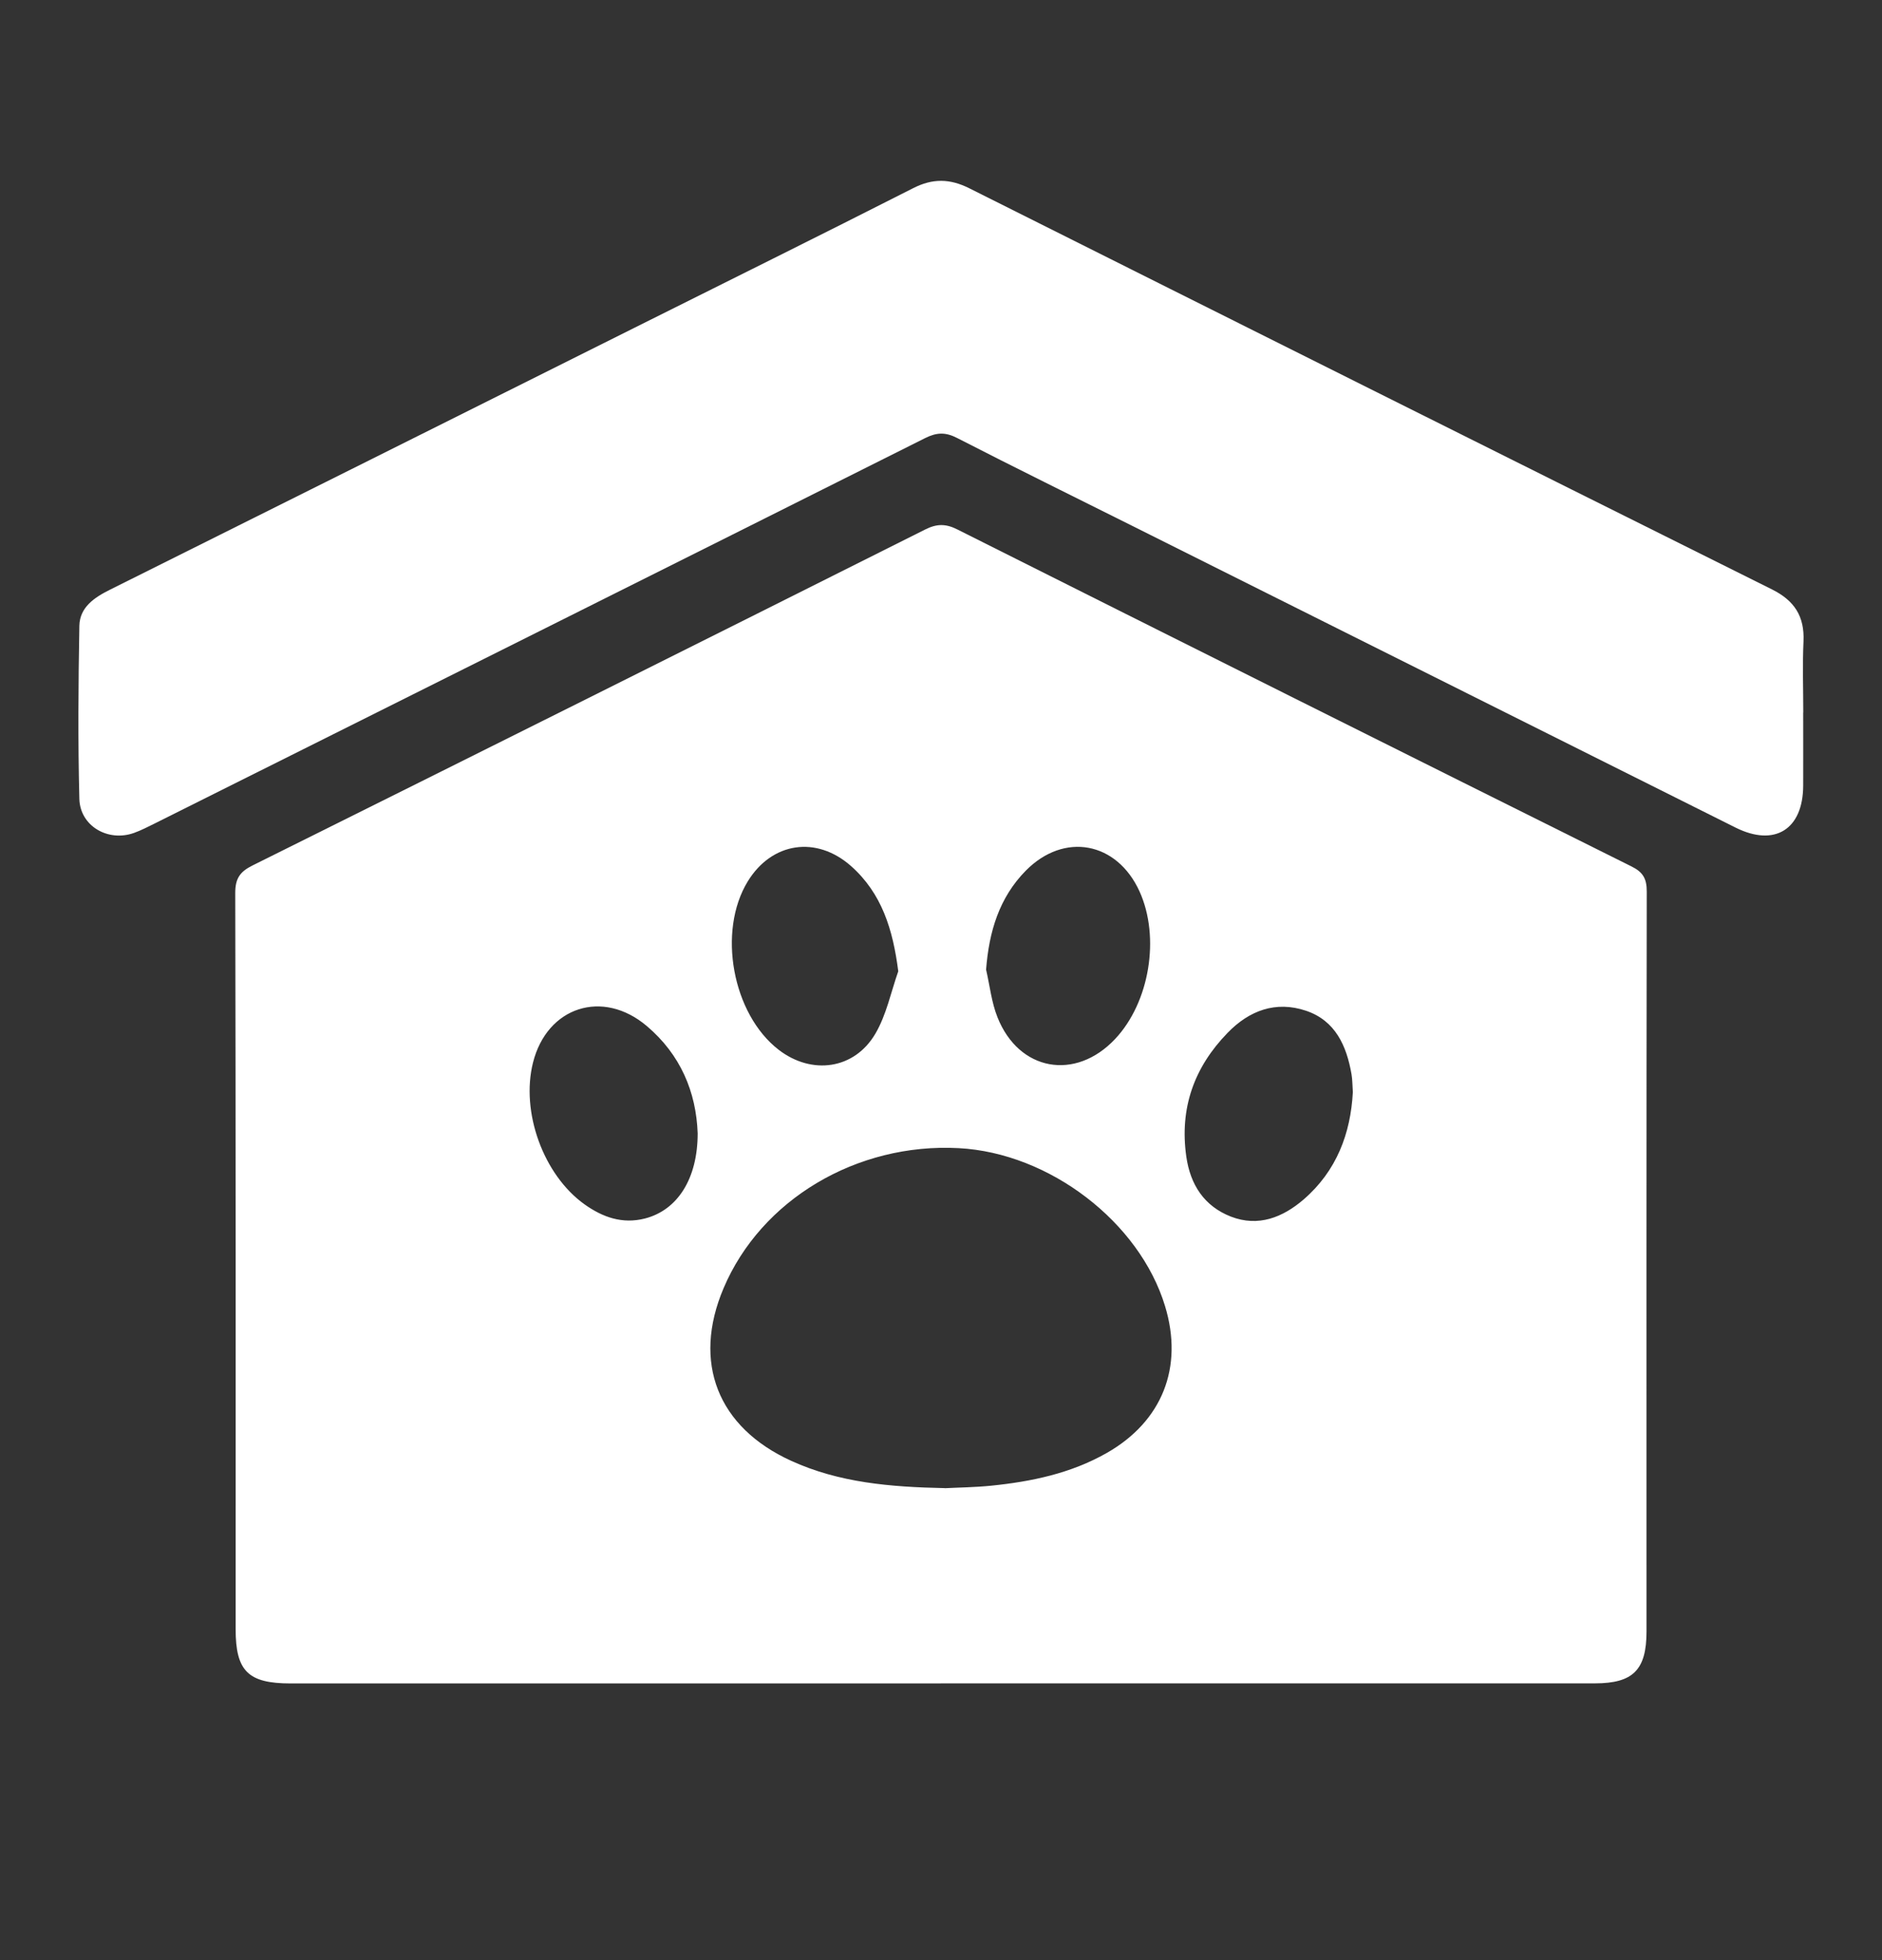
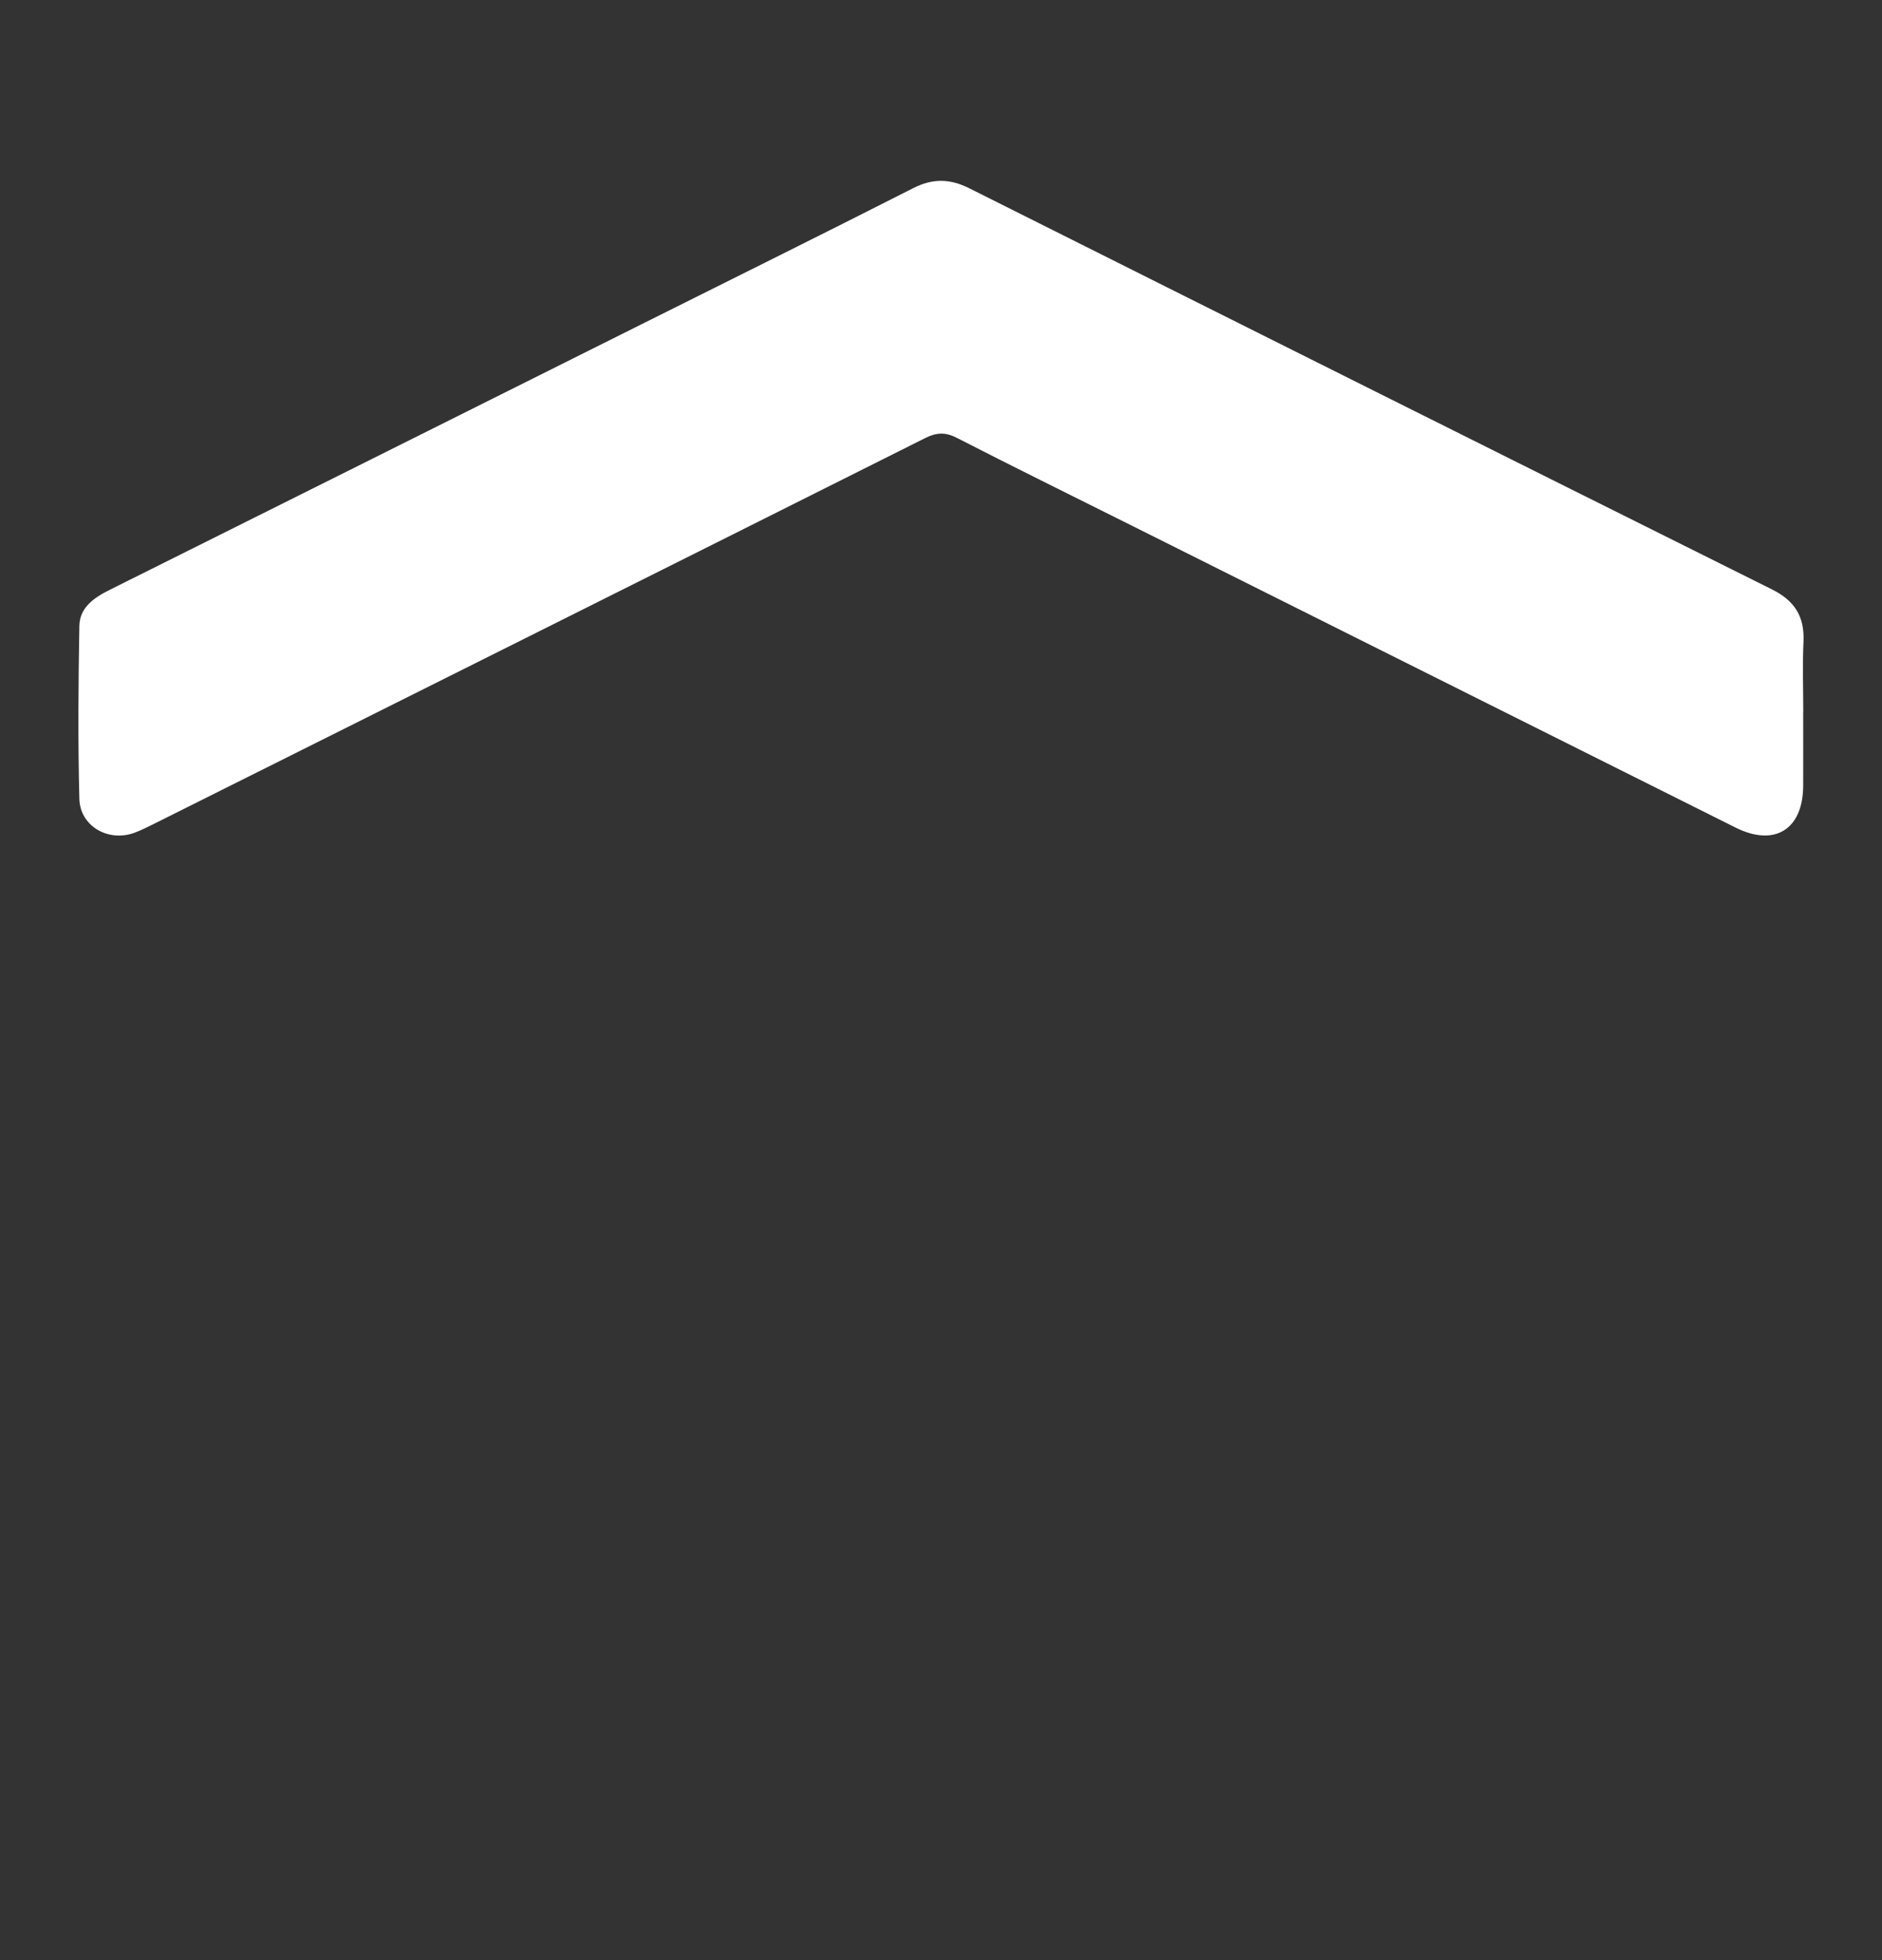
<svg xmlns="http://www.w3.org/2000/svg" width="24" height="25" viewBox="0 0 24 25" fill="none">
  <rect x="0" y="0" width="24" height="25" fill="#333333" stroke="none" />
-   <path d="M11.998 21.471C9.234 21.471 6.47 21.471 3.706 21.471C3.164 21.471 3.005 21.314 3.005 20.779C3.005 17.649 3.007 14.518 3 11.388C3 11.202 3.062 11.117 3.221 11.038C6.082 9.615 8.94 8.187 11.797 6.754C11.944 6.68 12.058 6.677 12.207 6.752C15.071 8.19 17.937 9.622 20.806 11.051C20.952 11.123 21 11.207 21 11.369C20.995 14.515 20.997 17.661 20.997 20.807C20.997 21.298 20.827 21.47 20.338 21.47C17.559 21.47 14.779 21.47 11.999 21.47L11.998 21.471ZM12.049 18.981C12.219 18.972 12.43 18.97 12.639 18.949C13.154 18.897 13.656 18.792 14.113 18.532C14.821 18.129 15.095 17.439 14.857 16.658C14.531 15.585 13.382 14.705 12.227 14.644C10.925 14.574 9.705 15.301 9.227 16.431C8.826 17.377 9.152 18.205 10.09 18.632C10.7 18.91 11.35 18.966 12.049 18.98V18.981ZM17.252 13.93C17.246 13.841 17.247 13.77 17.235 13.701C17.172 13.338 17.029 13.017 16.654 12.891C16.269 12.762 15.931 12.888 15.655 13.173C15.227 13.613 15.041 14.135 15.128 14.75C15.179 15.111 15.357 15.384 15.697 15.517C16.046 15.652 16.358 15.528 16.626 15.297C17.046 14.933 17.224 14.455 17.252 13.93ZM12.575 12.367C12.622 12.57 12.644 12.783 12.72 12.974C12.993 13.662 13.713 13.79 14.22 13.252C14.66 12.785 14.797 11.955 14.532 11.37C14.244 10.736 13.571 10.609 13.082 11.104C12.741 11.45 12.612 11.884 12.575 12.367ZM11.455 12.388C11.387 11.856 11.246 11.396 10.854 11.047C10.41 10.654 9.842 10.742 9.536 11.241C9.146 11.878 9.339 12.934 9.931 13.39C10.352 13.714 10.895 13.641 11.163 13.184C11.304 12.944 11.361 12.655 11.455 12.388ZM8.897 14.455C8.878 13.927 8.678 13.451 8.249 13.087C7.687 12.61 6.976 12.84 6.797 13.553C6.639 14.183 6.929 14.986 7.456 15.362C7.686 15.525 7.936 15.615 8.225 15.541C8.64 15.434 8.897 15.034 8.897 14.455Z" fill="white" />
  <path d="M22.995 9.088C22.995 9.399 22.996 9.709 22.995 10.02C22.993 10.579 22.632 10.805 22.132 10.555C19.567 9.273 17.003 7.99 14.439 6.707C13.694 6.334 12.946 5.967 12.205 5.586C12.057 5.51 11.945 5.514 11.797 5.588C8.525 7.229 5.251 8.864 1.977 10.501C1.889 10.544 1.802 10.59 1.71 10.623C1.379 10.742 1.022 10.537 1.012 10.19C0.993 9.454 0.999 8.717 1.012 7.982C1.017 7.745 1.202 7.621 1.403 7.521C3.634 6.409 5.862 5.294 8.092 4.18C9.276 3.588 10.462 3.001 11.643 2.401C11.893 2.273 12.113 2.277 12.362 2.402C15.772 4.111 19.184 5.817 22.598 7.518C22.883 7.66 23.013 7.861 22.999 8.179C22.985 8.481 22.996 8.784 22.996 9.086L22.995 9.088Z" fill="white" />
</svg>